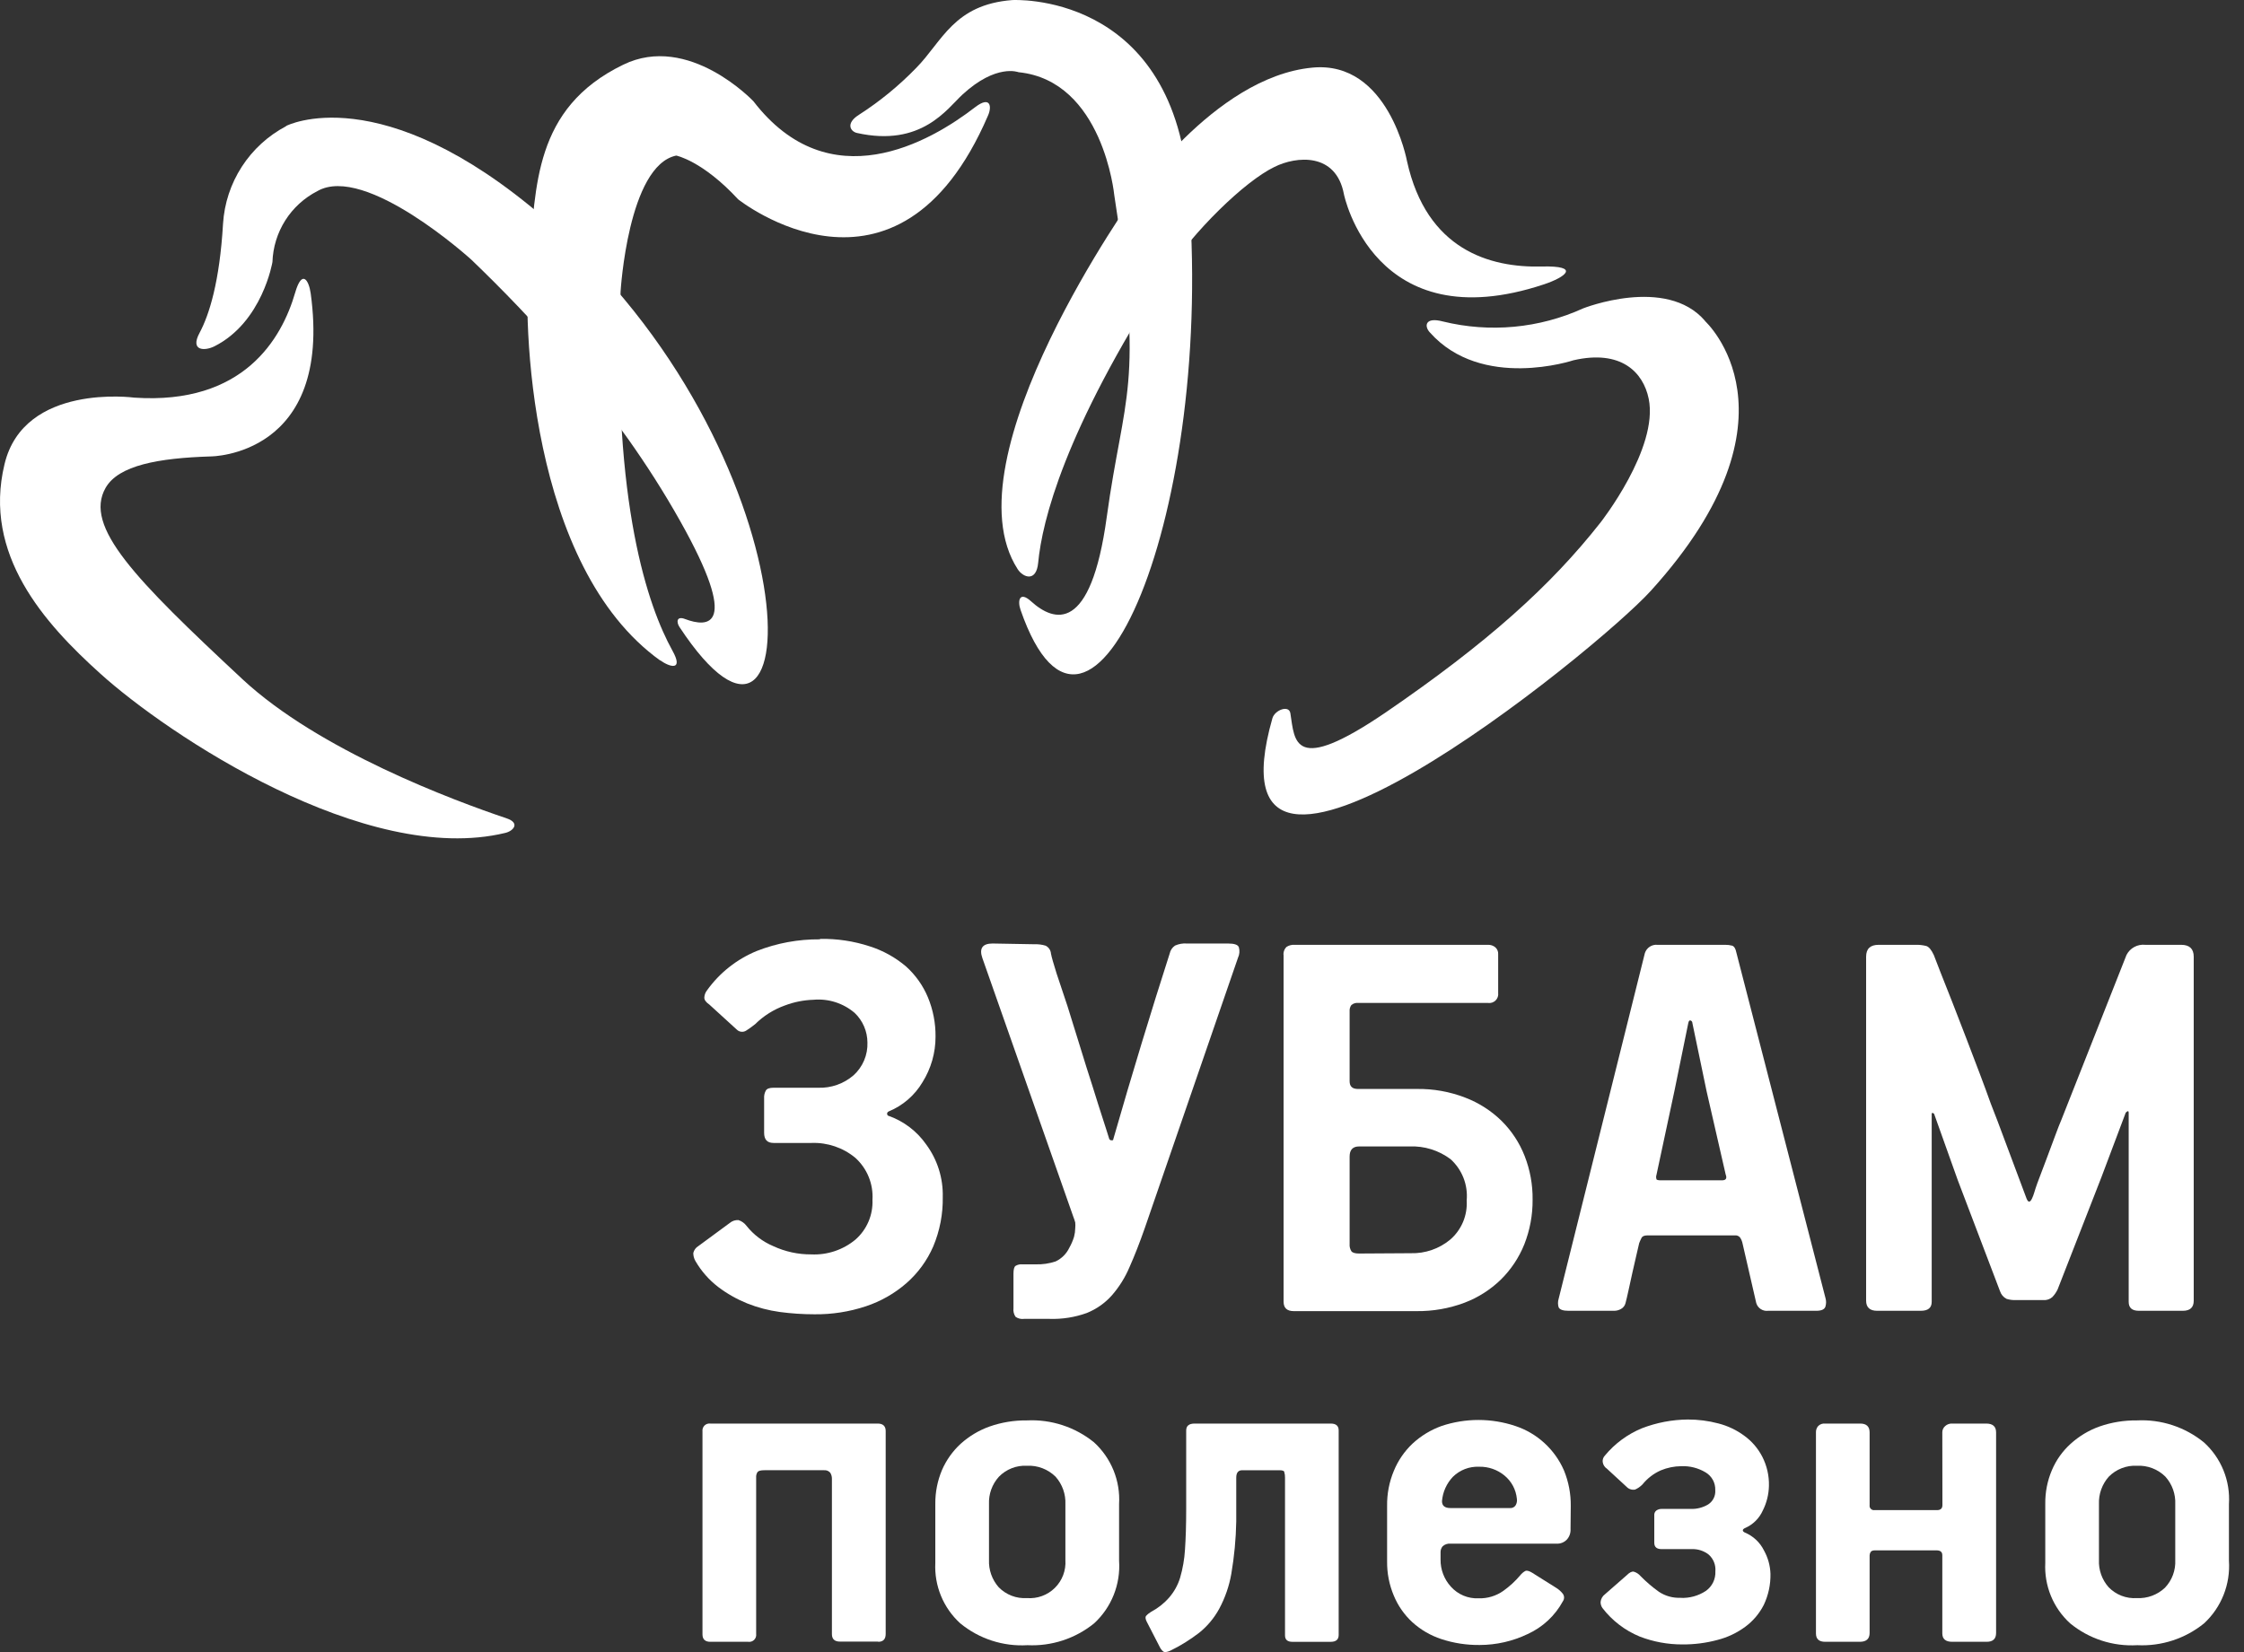
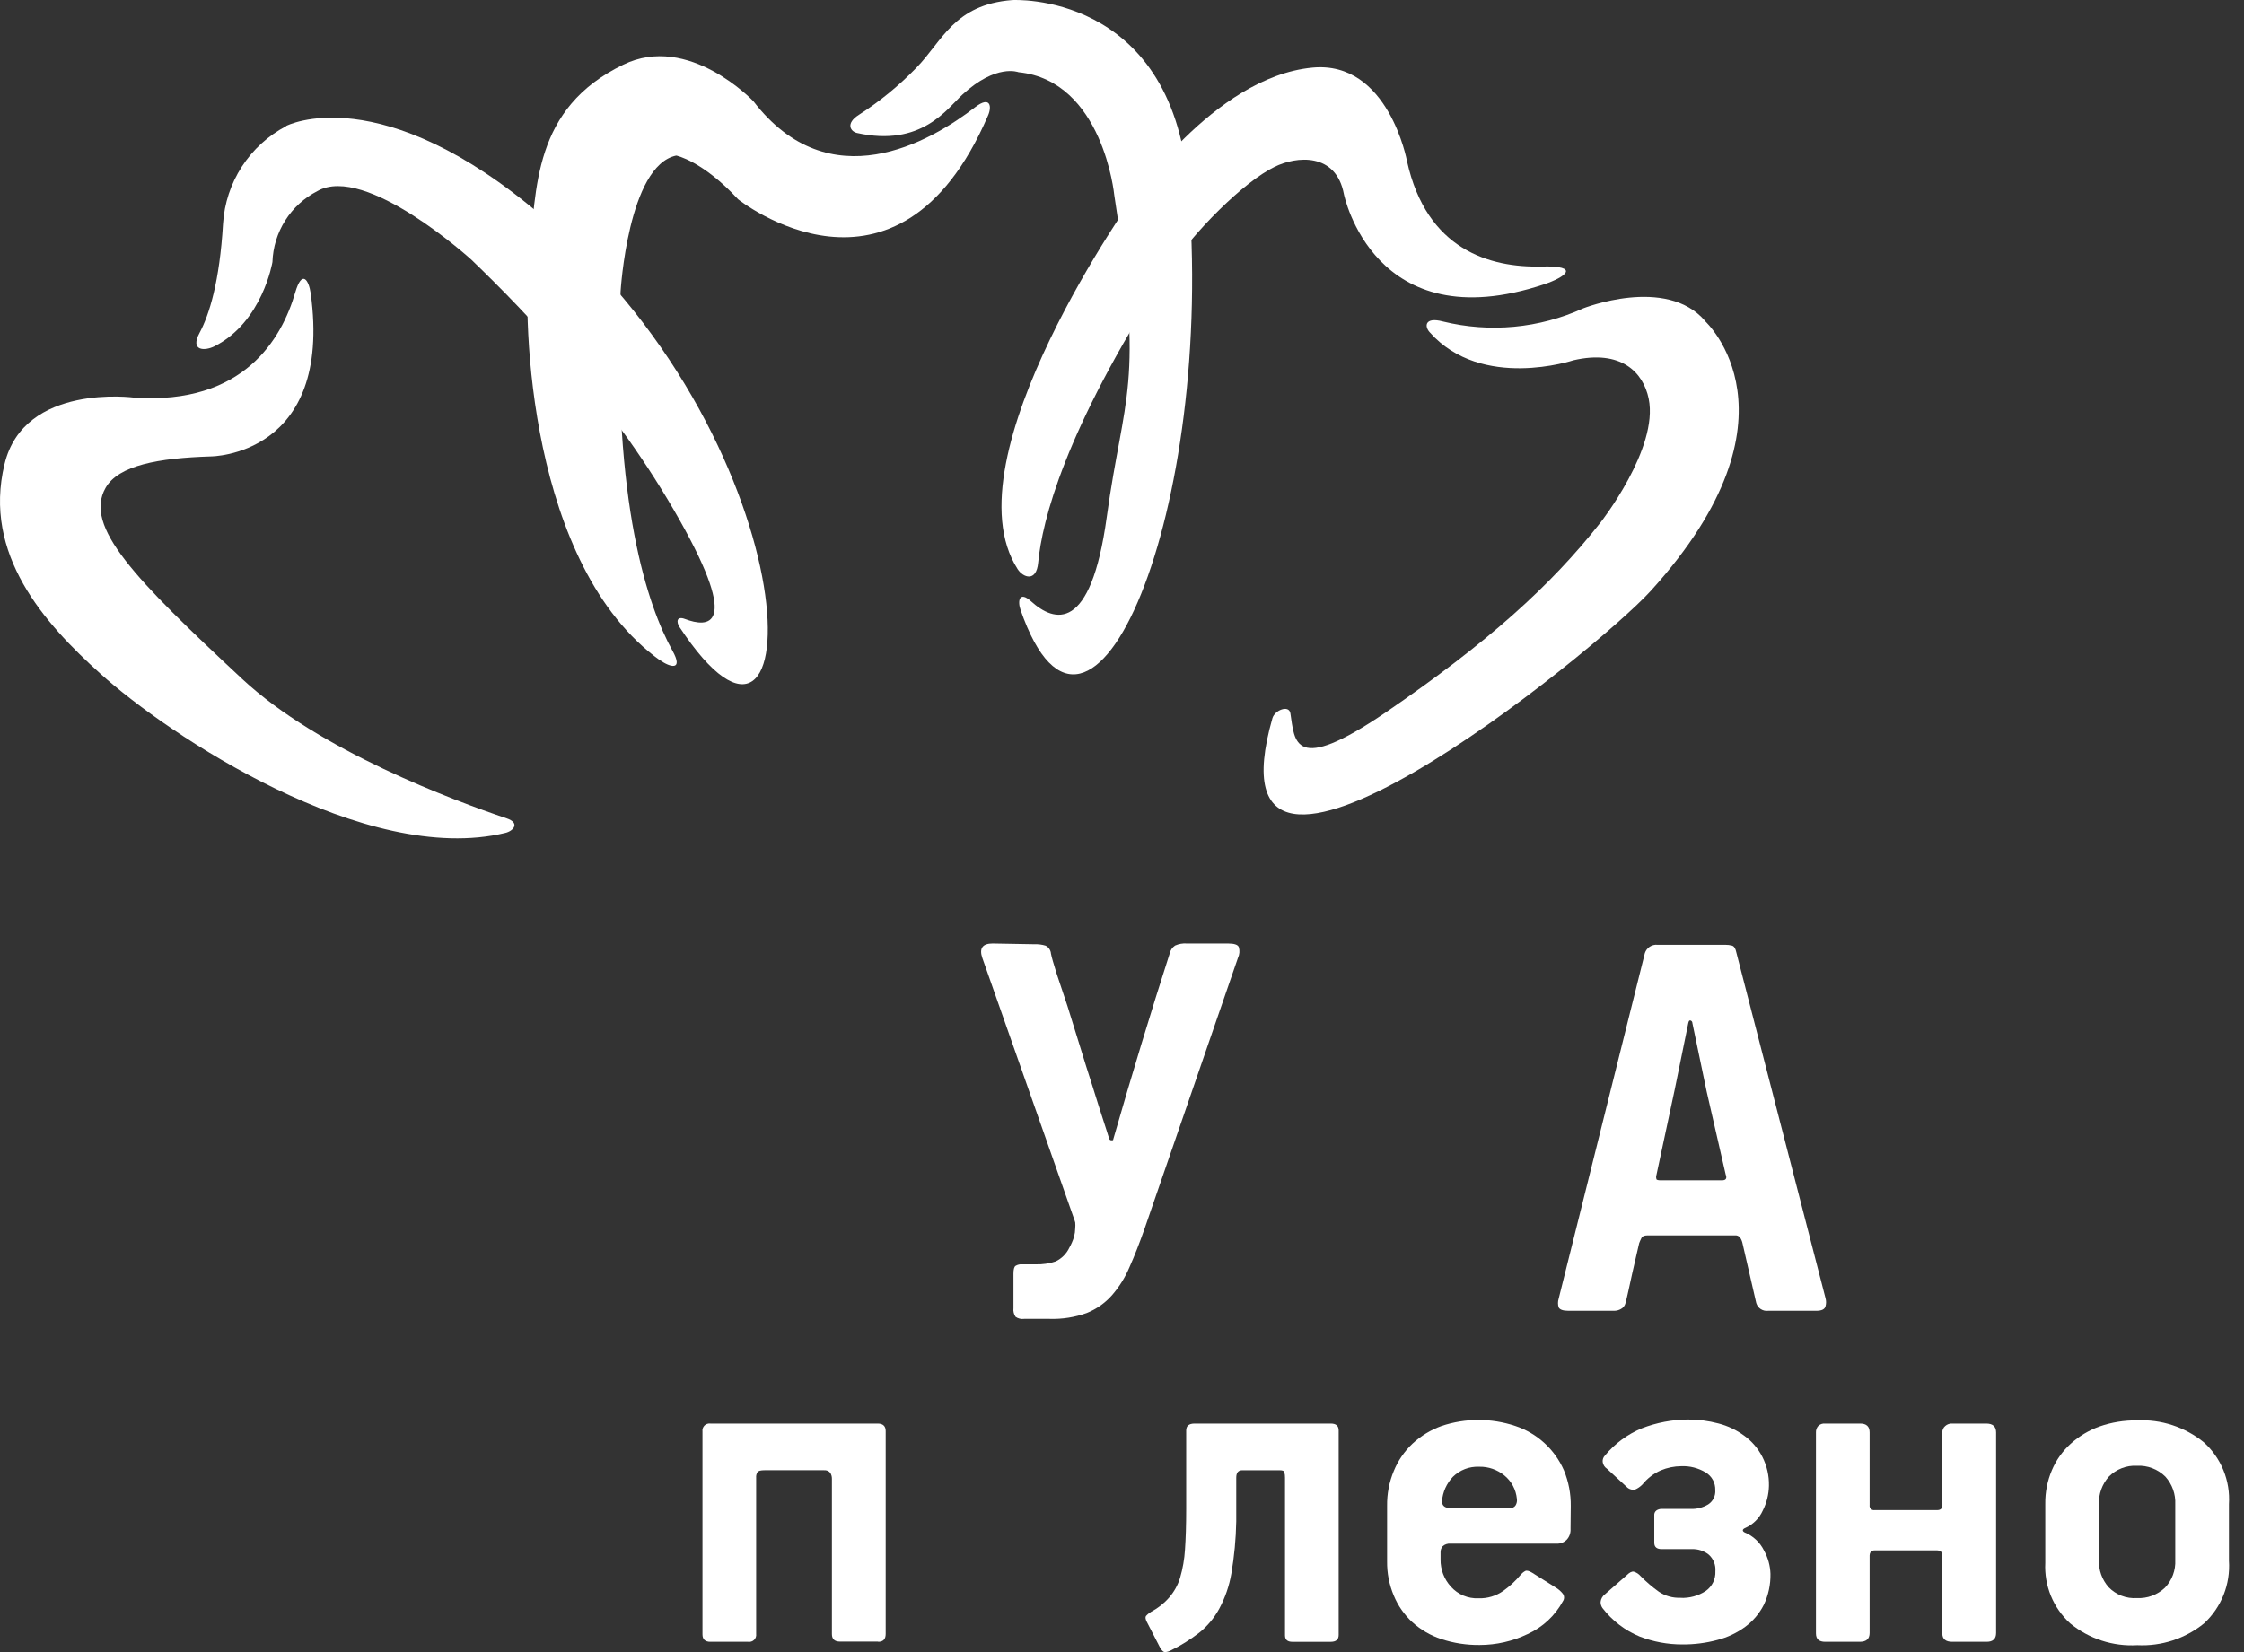
<svg xmlns="http://www.w3.org/2000/svg" width="129" height="95" viewBox="0 0 129 95" fill="none">
  <rect x="0" y="0" width="129" height="95" fill="#333333" stroke="none" />
-   <path d="M47.145 53.99C48.113 53.972 49.078 54.116 49.998 54.418C50.763 54.661 51.472 55.054 52.084 55.574C52.629 56.064 53.059 56.669 53.341 57.346C53.64 58.065 53.789 58.836 53.781 59.614C53.783 60.539 53.523 61.445 53.033 62.229C52.584 62.987 51.9 63.578 51.085 63.913C51.063 63.923 51.044 63.938 51.029 63.956C51.014 63.975 51.003 63.996 50.997 64.02C50.994 64.044 50.997 64.069 51.006 64.092C51.014 64.115 51.029 64.135 51.047 64.152C51.941 64.46 52.714 65.046 53.253 65.823C53.891 66.693 54.222 67.749 54.196 68.827C54.214 69.804 54.027 70.773 53.649 71.674C53.298 72.483 52.772 73.204 52.109 73.785C51.427 74.38 50.632 74.833 49.772 75.117C48.819 75.433 47.821 75.588 46.818 75.576C46.154 75.576 45.491 75.532 44.832 75.444C44.186 75.356 43.553 75.189 42.947 74.948C42.358 74.709 41.802 74.394 41.294 74.011C40.76 73.602 40.312 73.092 39.975 72.509C39.895 72.37 39.854 72.211 39.855 72.051C39.875 71.969 39.91 71.891 39.96 71.823C40.009 71.755 40.072 71.698 40.144 71.655L41.954 70.323C42.093 70.206 42.27 70.148 42.451 70.159C42.637 70.219 42.8 70.335 42.916 70.492C43.322 71.002 43.849 71.401 44.449 71.655C45.134 71.974 45.88 72.137 46.636 72.132C47.561 72.176 48.469 71.871 49.181 71.278C49.503 70.994 49.758 70.642 49.926 70.248C50.095 69.853 50.173 69.425 50.155 68.997C50.183 68.545 50.109 68.093 49.938 67.674C49.767 67.255 49.504 66.88 49.168 66.577C48.464 65.994 47.569 65.69 46.655 65.723H44.468C44.103 65.723 43.927 65.528 43.927 65.138V63.165C43.915 63.006 43.95 62.846 44.028 62.706C44.091 62.599 44.242 62.549 44.468 62.549H47.032C47.776 62.576 48.504 62.32 49.068 61.833C49.33 61.596 49.537 61.304 49.675 60.978C49.813 60.653 49.878 60.301 49.866 59.948C49.864 59.629 49.799 59.314 49.672 59.021C49.546 58.728 49.362 58.464 49.131 58.245C48.806 57.967 48.429 57.758 48.022 57.628C47.615 57.498 47.187 57.452 46.761 57.49C46.2 57.508 45.646 57.618 45.121 57.817C44.48 58.046 43.896 58.413 43.412 58.892C43.254 59.02 43.088 59.14 42.916 59.25C42.831 59.311 42.727 59.34 42.623 59.33C42.52 59.321 42.423 59.275 42.35 59.2L40.779 57.767C40.578 57.629 40.477 57.49 40.49 57.34C40.502 57.195 40.556 57.057 40.647 56.944C41.37 55.935 42.364 55.151 43.513 54.681C44.666 54.23 45.894 54.004 47.132 54.015" fill="white" />
  <path d="M59.48 54.298C59.693 54.29 59.906 54.318 60.109 54.38C60.196 54.423 60.27 54.488 60.324 54.568C60.378 54.649 60.41 54.742 60.417 54.839C60.455 55.046 60.568 55.423 60.737 55.97L61.366 57.855C61.598 58.59 61.837 59.357 62.082 60.161C62.327 60.966 62.572 61.739 62.805 62.461C63.037 63.184 63.226 63.831 63.402 64.347C63.578 64.862 63.691 65.27 63.76 65.472C63.767 65.502 63.785 65.529 63.811 65.547C63.836 65.566 63.867 65.574 63.898 65.572C63.967 65.572 63.999 65.572 63.999 65.509C64.547 63.599 65.092 61.755 65.633 59.979C66.173 58.203 66.709 56.487 67.241 54.833C67.28 54.645 67.391 54.481 67.549 54.374C67.764 54.278 67.999 54.237 68.234 54.255H70.591C70.955 54.255 71.169 54.324 71.219 54.474C71.275 54.673 71.257 54.885 71.169 55.071L65.808 70.624C65.513 71.466 65.224 72.208 64.935 72.855C64.684 73.454 64.338 74.007 63.911 74.495C63.517 74.936 63.026 75.28 62.478 75.501C61.794 75.748 61.069 75.863 60.341 75.84H58.871C58.698 75.864 58.523 75.821 58.381 75.721C58.282 75.575 58.239 75.399 58.261 75.224V73.245C58.261 73 58.299 72.849 58.381 72.792C58.498 72.722 58.634 72.691 58.77 72.704H59.525C59.919 72.718 60.313 72.66 60.687 72.535C61.032 72.371 61.309 72.094 61.472 71.749C61.585 71.55 61.676 71.339 61.743 71.121C61.786 70.959 61.809 70.792 61.812 70.624C61.822 70.516 61.822 70.406 61.812 70.298C61.783 70.189 61.747 70.082 61.705 69.977L56.477 55.103C56.276 54.537 56.477 54.255 57.061 54.255L59.48 54.298Z" fill="white" />
-   <path d="M77.585 62.172C77.585 62.474 77.742 62.619 78.062 62.619H81.443C82.394 62.604 83.34 62.773 84.227 63.115C85.012 63.414 85.727 63.872 86.326 64.46C86.901 65.031 87.35 65.716 87.646 66.471C87.959 67.271 88.115 68.125 88.104 68.984C88.112 69.864 87.95 70.736 87.627 71.555C87.321 72.317 86.861 73.008 86.276 73.584C85.675 74.167 84.96 74.621 84.177 74.916C83.303 75.242 82.376 75.404 81.443 75.394H74.374C73.984 75.394 73.789 75.212 73.789 74.847V54.946C73.776 54.855 73.785 54.764 73.815 54.677C73.844 54.591 73.894 54.513 73.959 54.449C74.092 54.364 74.248 54.322 74.405 54.33H85.54C85.691 54.325 85.838 54.374 85.955 54.468C86.014 54.518 86.059 54.581 86.089 54.652C86.118 54.723 86.131 54.8 86.125 54.877V57.095C86.135 57.174 86.127 57.254 86.102 57.33C86.076 57.405 86.033 57.473 85.977 57.529C85.92 57.585 85.851 57.627 85.775 57.653C85.7 57.677 85.619 57.684 85.54 57.673H78.094C78.021 57.663 77.948 57.669 77.877 57.69C77.807 57.71 77.742 57.745 77.686 57.792C77.611 57.896 77.575 58.023 77.585 58.151V62.172ZM81.098 72.064C81.927 72.088 82.736 71.809 83.373 71.278C83.692 71.001 83.943 70.653 84.107 70.263C84.27 69.873 84.341 69.451 84.315 69.028C84.355 68.589 84.292 68.146 84.132 67.735C83.972 67.324 83.718 66.956 83.391 66.659C82.713 66.148 81.877 65.888 81.029 65.924H78.132C77.767 65.924 77.585 66.119 77.585 66.508V71.536C77.573 71.681 77.609 71.826 77.686 71.95C77.755 72.038 77.899 72.082 78.132 72.082L81.098 72.064Z" fill="white" />
  <path d="M104.945 74.659C104.985 74.805 104.985 74.959 104.945 75.105C104.908 75.281 104.732 75.375 104.418 75.375H101.646C101.498 75.394 101.347 75.36 101.221 75.278C101.096 75.197 101.004 75.073 100.961 74.929L100.176 71.516C100.152 71.383 100.098 71.256 100.019 71.146C99.983 71.107 99.939 71.078 99.89 71.059C99.841 71.04 99.788 71.034 99.736 71.039H94.709C94.526 71.039 94.413 71.089 94.369 71.177C94.317 71.277 94.271 71.38 94.231 71.485C94.185 71.665 94.129 71.91 94.061 72.22C93.992 72.528 93.917 72.849 93.835 73.207C93.754 73.565 93.684 73.898 93.615 74.212C93.546 74.526 93.49 74.772 93.446 74.929C93.429 75 93.398 75.068 93.353 75.126C93.309 75.185 93.253 75.233 93.188 75.268C93.07 75.337 92.935 75.374 92.798 75.375H90.165C89.845 75.375 89.663 75.306 89.6 75.174C89.552 75.016 89.552 74.848 89.6 74.69L94.558 54.807C94.606 54.658 94.703 54.53 94.833 54.443C94.963 54.356 95.118 54.316 95.274 54.33H99.17C99.308 54.328 99.445 54.345 99.579 54.38C99.692 54.418 99.774 54.55 99.818 54.776L104.945 74.659ZM98.108 62.757L97.291 58.835C97.291 58.741 97.229 58.691 97.172 58.678C97.115 58.666 97.078 58.716 97.053 58.835L96.267 62.687L95.224 67.564C95.198 67.641 95.198 67.725 95.224 67.803C95.224 67.847 95.325 67.872 95.463 67.872H98.994C99.221 67.872 99.29 67.759 99.202 67.532L98.108 62.757Z" fill="white" />
-   <path d="M125.469 75.375H122.956C122.566 75.375 122.371 75.205 122.371 74.859V63.982C122.371 63.869 122.315 63.869 122.201 63.982L120.8 67.702L118.287 74.143C118.209 74.308 118.105 74.459 117.979 74.589C117.909 74.65 117.829 74.696 117.741 74.725C117.654 74.755 117.561 74.766 117.47 74.759H115.899C115.714 74.767 115.529 74.744 115.352 74.69C115.263 74.645 115.184 74.583 115.119 74.507C115.055 74.432 115.006 74.344 114.975 74.25L112.549 67.872L111.186 64.051C111.16 64.026 111.13 64.007 111.098 63.994C111.098 63.994 111.047 63.994 111.047 64.051V74.859C111.047 75.205 110.84 75.375 110.419 75.375H107.905C107.497 75.375 107.277 75.18 107.277 74.797V55.014C107.277 54.556 107.516 54.33 108 54.33H110.111C110.323 54.324 110.534 54.347 110.739 54.399C110.89 54.449 111.028 54.619 111.167 54.914L111.556 55.919C111.751 56.41 111.977 56.975 112.229 57.622C112.48 58.27 112.744 58.955 113.027 59.684C113.31 60.413 113.573 61.104 113.812 61.745C114.051 62.386 114.271 62.964 114.441 63.454L114.83 64.459L116.502 68.927C116.596 69.154 116.697 69.154 116.81 68.927C116.923 68.701 116.961 68.469 117.118 68.041L117.633 66.678C117.815 66.2 117.985 65.741 118.142 65.314C118.299 64.887 118.418 64.585 118.488 64.428L122.245 54.914C122.345 54.719 122.5 54.559 122.692 54.455C122.884 54.351 123.103 54.307 123.32 54.33H125.387C125.865 54.33 126.11 54.556 126.11 55.014V74.797C126.11 75.18 125.903 75.375 125.482 75.375" fill="white" />
  <path d="M50.482 94.397H48.282C47.981 94.397 47.824 94.252 47.824 93.969V85.027C47.825 84.907 47.792 84.79 47.729 84.688C47.686 84.637 47.63 84.597 47.568 84.571C47.506 84.546 47.438 84.537 47.371 84.543H43.946C43.739 84.543 43.607 84.575 43.55 84.644C43.487 84.74 43.458 84.856 43.469 84.971V93.957C43.477 94.019 43.471 94.082 43.451 94.141C43.431 94.2 43.397 94.254 43.353 94.298C43.308 94.342 43.254 94.375 43.194 94.394C43.135 94.413 43.072 94.419 43.01 94.409H40.836C40.534 94.409 40.383 94.265 40.383 93.982V82.312C40.375 82.251 40.381 82.189 40.401 82.13C40.421 82.071 40.454 82.018 40.497 81.974C40.541 81.93 40.594 81.897 40.653 81.878C40.712 81.858 40.774 81.852 40.836 81.86H50.457C50.758 81.86 50.915 82.005 50.915 82.287V93.957C50.915 94.258 50.771 94.409 50.482 94.409" fill="white" />
-   <path d="M64.332 89.746C64.378 90.416 64.273 91.087 64.025 91.71C63.777 92.333 63.392 92.893 62.899 93.347C61.819 94.223 60.455 94.671 59.066 94.604C57.665 94.687 56.285 94.238 55.201 93.347C54.72 92.91 54.343 92.371 54.095 91.77C53.847 91.169 53.736 90.521 53.768 89.872V86.479C53.762 85.81 53.892 85.147 54.152 84.531C54.401 83.958 54.767 83.445 55.226 83.022C55.709 82.587 56.273 82.249 56.885 82.03C57.576 81.788 58.303 81.669 59.034 81.678C60.429 81.609 61.8 82.057 62.886 82.934C63.378 83.382 63.762 83.933 64.013 84.549C64.263 85.164 64.372 85.828 64.332 86.491V89.746ZM61.246 86.504C61.272 85.921 61.069 85.35 60.681 84.914C60.465 84.701 60.207 84.535 59.924 84.427C59.64 84.318 59.337 84.27 59.034 84.286C58.737 84.27 58.44 84.318 58.162 84.427C57.885 84.535 57.634 84.701 57.426 84.914C57.035 85.344 56.83 85.911 56.854 86.491V89.696C56.83 90.271 57.028 90.834 57.407 91.267C57.617 91.483 57.871 91.651 58.152 91.76C58.433 91.868 58.734 91.915 59.034 91.895C59.328 91.919 59.624 91.878 59.901 91.777C60.179 91.676 60.431 91.516 60.641 91.308C60.851 91.101 61.013 90.851 61.118 90.575C61.222 90.299 61.266 90.003 61.246 89.709V86.504Z" fill="white" />
  <path d="M68.661 81.86H76.498C76.806 81.86 76.956 81.992 76.956 82.256V94.014C76.956 94.278 76.806 94.41 76.498 94.41H74.292C74.009 94.41 73.871 94.284 73.871 94.039V84.971C73.875 84.86 73.86 84.75 73.827 84.644C73.827 84.575 73.707 84.544 73.557 84.544H71.408C71.181 84.544 71.068 84.688 71.068 84.971V87.485C71.05 88.494 70.955 89.5 70.785 90.495C70.663 91.2 70.427 91.881 70.088 92.512C69.799 93.042 69.409 93.51 68.938 93.888C68.422 94.287 67.866 94.633 67.279 94.919C67.072 95.013 66.933 95.025 66.858 94.956C66.775 94.883 66.709 94.793 66.663 94.692L65.922 93.253C65.846 93.103 65.834 92.989 65.878 92.927C65.965 92.83 66.067 92.747 66.179 92.681C66.57 92.475 66.92 92.198 67.21 91.865C67.496 91.535 67.71 91.15 67.838 90.733C67.994 90.203 68.088 89.657 68.121 89.106C68.165 88.478 68.19 87.698 68.19 86.775V82.256C68.19 81.992 68.353 81.86 68.674 81.86" fill="white" />
  <path d="M90.285 87.912C90.293 88.026 90.278 88.141 90.24 88.249C90.203 88.357 90.143 88.456 90.065 88.54C89.99 88.615 89.901 88.674 89.803 88.713C89.704 88.752 89.599 88.77 89.493 88.766H83.379C83.299 88.759 83.219 88.768 83.144 88.793C83.068 88.818 82.998 88.858 82.939 88.911C82.856 89.004 82.812 89.126 82.813 89.25V89.671C82.804 90.252 83.017 90.814 83.41 91.242C83.609 91.463 83.853 91.638 84.127 91.753C84.401 91.868 84.697 91.921 84.994 91.908C85.503 91.925 86.004 91.775 86.42 91.481C86.784 91.222 87.114 90.918 87.401 90.576C87.478 90.479 87.575 90.398 87.683 90.337C87.778 90.293 87.91 90.337 88.079 90.438L89.468 91.311C89.613 91.402 89.74 91.516 89.845 91.651C89.889 91.713 89.913 91.788 89.913 91.864C89.913 91.941 89.889 92.016 89.845 92.078C89.393 92.91 88.683 93.571 87.822 93.963C86.96 94.376 86.018 94.591 85.063 94.592C84.314 94.601 83.569 94.487 82.857 94.252C82.238 94.049 81.668 93.717 81.186 93.278C80.725 92.852 80.363 92.331 80.124 91.751C79.862 91.129 79.731 90.459 79.74 89.784V86.592C79.73 85.905 79.86 85.222 80.124 84.588C80.366 83.993 80.733 83.458 81.198 83.016C81.681 82.568 82.25 82.222 82.87 81.999C84.246 81.538 85.735 81.538 87.112 81.999C87.731 82.204 88.301 82.538 88.782 82.979C89.264 83.42 89.648 83.957 89.908 84.556C90.174 85.206 90.307 85.903 90.298 86.605L90.285 87.912ZM85.025 84.342C84.749 84.331 84.472 84.376 84.214 84.475C83.956 84.575 83.721 84.726 83.523 84.921C83.159 85.302 82.938 85.797 82.895 86.322C82.895 86.586 83.058 86.718 83.379 86.718H86.804C86.866 86.724 86.928 86.713 86.985 86.686C87.041 86.66 87.089 86.619 87.124 86.567C87.195 86.452 87.221 86.316 87.2 86.184C87.174 85.923 87.098 85.669 86.974 85.439C86.849 85.208 86.681 85.004 86.477 84.839C86.074 84.511 85.569 84.335 85.05 84.342" fill="white" />
  <path d="M96.6 91.883C97.116 91.908 97.626 91.77 98.058 91.487C98.239 91.361 98.384 91.191 98.481 90.993C98.577 90.795 98.622 90.576 98.611 90.356C98.626 90.177 98.6 89.997 98.533 89.83C98.467 89.663 98.362 89.514 98.228 89.395C97.951 89.178 97.606 89.066 97.254 89.08H95.526C95.243 89.08 95.099 88.961 95.099 88.716V87.132C95.094 87.079 95.103 87.026 95.125 86.978C95.147 86.929 95.181 86.887 95.224 86.856C95.311 86.797 95.414 86.766 95.519 86.768H97.191C97.544 86.781 97.893 86.691 98.197 86.51C98.332 86.422 98.442 86.3 98.514 86.155C98.586 86.01 98.617 85.848 98.605 85.687C98.612 85.483 98.565 85.281 98.468 85.102C98.371 84.923 98.227 84.774 98.052 84.669C97.63 84.415 97.143 84.29 96.651 84.311C96.247 84.314 95.848 84.395 95.475 84.55C95.064 84.732 94.702 85.01 94.42 85.36C94.298 85.486 94.153 85.587 93.993 85.656C93.905 85.672 93.815 85.666 93.731 85.638C93.646 85.611 93.57 85.563 93.509 85.499L92.377 84.455C92.31 84.412 92.253 84.353 92.211 84.285C92.168 84.216 92.142 84.139 92.132 84.059C92.126 83.993 92.135 83.926 92.158 83.863C92.181 83.8 92.217 83.742 92.264 83.695C92.834 83.008 93.564 82.471 94.388 82.13C95.229 81.806 96.121 81.635 97.021 81.627C97.617 81.624 98.211 81.701 98.787 81.854C99.322 81.991 99.826 82.23 100.27 82.558C100.706 82.873 101.061 83.286 101.307 83.764C101.573 84.282 101.705 84.859 101.69 85.442C101.68 85.934 101.56 86.417 101.339 86.856C101.135 87.315 100.764 87.679 100.302 87.874C100.226 87.912 100.189 87.956 100.189 88C100.189 88.044 100.226 88.088 100.302 88.125C100.784 88.325 101.178 88.693 101.408 89.162C101.636 89.573 101.763 90.031 101.778 90.501C101.79 91.117 101.659 91.728 101.395 92.285C101.143 92.781 100.78 93.211 100.333 93.542C99.853 93.897 99.309 94.155 98.731 94.302C98.071 94.48 97.39 94.566 96.707 94.56C95.871 94.562 95.042 94.409 94.263 94.108C93.417 93.759 92.677 93.193 92.12 92.468C92.047 92.365 92.01 92.241 92.013 92.116C92.022 92.029 92.049 91.945 92.092 91.869C92.136 91.793 92.194 91.728 92.264 91.676L93.521 90.576C93.672 90.425 93.804 90.356 93.917 90.375C94.071 90.42 94.209 90.51 94.313 90.633C94.636 90.962 94.987 91.262 95.362 91.531C95.733 91.779 96.174 91.9 96.619 91.877" fill="white" />
  <path d="M111.657 82.369C111.655 82.3 111.669 82.231 111.698 82.168C111.726 82.105 111.768 82.049 111.82 82.005C111.875 81.954 111.94 81.915 112.01 81.891C112.08 81.866 112.154 81.855 112.229 81.86H114.183C114.56 81.86 114.749 82.03 114.749 82.369V93.9C114.749 94.24 114.566 94.409 114.208 94.409H112.229C111.852 94.409 111.657 94.252 111.657 93.925V89.432C111.657 89.244 111.55 89.15 111.318 89.15H107.792C107.654 89.15 107.572 89.187 107.535 89.25C107.5 89.305 107.481 89.368 107.478 89.432V93.9C107.478 94.24 107.29 94.409 106.912 94.409H104.927C104.569 94.409 104.393 94.252 104.393 93.925V82.369C104.388 82.236 104.432 82.106 104.518 82.005C104.571 81.951 104.635 81.91 104.706 81.885C104.777 81.86 104.852 81.852 104.927 81.86H106.938C107.296 81.86 107.478 82.03 107.478 82.369V86.548C107.472 86.587 107.475 86.626 107.487 86.664C107.498 86.701 107.519 86.736 107.547 86.764C107.574 86.792 107.608 86.813 107.645 86.826C107.682 86.839 107.722 86.842 107.761 86.837H111.355C111.563 86.837 111.663 86.736 111.663 86.548L111.657 82.369Z" fill="white" />
  <path d="M128.134 89.747C128.179 90.415 128.075 91.086 127.828 91.709C127.581 92.332 127.198 92.892 126.707 93.347C125.626 94.225 124.259 94.672 122.868 94.604C121.467 94.686 120.087 94.237 119.003 93.347C118.523 92.909 118.147 92.371 117.9 91.77C117.653 91.169 117.543 90.521 117.576 89.872V86.479C117.567 85.81 117.697 85.146 117.96 84.531C118.204 83.956 118.571 83.442 119.034 83.023C119.515 82.587 120.076 82.249 120.687 82.03C121.379 81.788 122.109 81.669 122.842 81.678C124.236 81.608 125.605 82.056 126.688 82.935C127.182 83.38 127.569 83.931 127.819 84.547C128.07 85.163 128.177 85.828 128.134 86.492V89.747ZM125.048 86.504C125.076 85.92 124.873 85.349 124.483 84.914C124.268 84.701 124.012 84.534 123.729 84.426C123.447 84.318 123.145 84.27 122.842 84.286C122.544 84.27 122.246 84.318 121.968 84.427C121.689 84.535 121.437 84.701 121.227 84.914C120.842 85.347 120.639 85.912 120.662 86.492V89.696C120.635 90.272 120.833 90.835 121.215 91.267C121.424 91.484 121.678 91.653 121.959 91.762C122.24 91.87 122.542 91.916 122.842 91.896C123.138 91.911 123.434 91.866 123.711 91.763C123.989 91.66 124.243 91.502 124.457 91.299C124.658 91.088 124.814 90.838 124.916 90.564C125.017 90.291 125.062 90 125.048 89.709V86.504Z" fill="white" />
  <path d="M29.047 47.895C29.506 47.788 29.92 47.329 29.129 47.059C26.087 46.035 18.339 43.157 13.928 39.047C7.757 33.291 4.797 30.281 6.072 28.05C6.814 26.755 9.114 26.34 12.111 26.246C12.111 26.246 19.143 26.246 17.861 16.87C17.755 16.116 17.365 15.463 16.969 16.826C16.202 19.472 14.009 23.293 7.719 22.865C7.719 22.865 1.378 22.005 0.26 26.692C-0.997 31.883 2.547 35.836 5.764 38.733C9.648 42.245 21.016 49.837 29.047 47.895Z" fill="white" />
  <path d="M16.447 7.256C15.413 7.801 14.537 8.603 13.902 9.584C13.267 10.566 12.895 11.694 12.822 12.861C12.627 16.198 12.03 18.102 11.47 19.145C10.911 20.188 11.766 20.195 12.331 19.912C15.09 18.517 15.662 15.067 15.662 15.067C15.69 14.219 15.944 13.393 16.398 12.676C16.852 11.959 17.49 11.377 18.245 10.989C21.016 9.399 27.099 14.935 27.099 14.935C30.442 18.152 35.369 23.318 39.089 29.941C42.595 36.169 40.679 36.087 39.384 35.597C38.894 35.408 38.875 35.767 39.057 36.049C46.693 47.643 46.944 25.957 31.29 12.534C21.864 4.415 16.447 7.243 16.447 7.243" fill="white" />
  <path d="M37.939 37.96C38.523 38.381 39.315 38.588 38.649 37.401C37.26 34.887 35.205 29.018 35.676 16.758C35.676 16.758 36.104 9.518 38.875 8.946C38.875 8.946 40.383 9.242 42.432 11.46C42.432 11.46 51.581 18.768 56.797 6.646C57.03 6.125 56.935 5.496 56.068 6.156C53.454 8.18 47.679 11.504 43.312 5.823C43.312 5.823 39.591 1.877 35.821 3.724C30.637 6.238 30.844 10.819 30.417 14.797C30.021 18.486 30.417 32.574 37.958 37.985" fill="white" />
  <path d="M58.192 0.004C54.837 0.262 54.177 2.367 52.681 3.894C51.688 4.921 50.578 5.83 49.376 6.602C48.59 7.099 48.898 7.564 49.263 7.646C52.977 8.475 54.453 6.244 55.327 5.44C57.275 3.643 58.55 4.152 58.55 4.152C63.414 4.642 64.055 11.215 64.055 11.215C65.796 22.262 64.596 22.633 63.622 29.74C62.704 36.433 60.612 35.792 59.267 34.573C58.607 33.976 58.481 34.541 58.67 35.075C62.654 46.569 69.95 29.319 68.291 10.536C67.304 -0.53 58.192 0.004 58.192 0.004Z" fill="white" />
  <path d="M58.5 32.725C58.808 33.209 59.575 33.498 59.681 32.361C59.908 29.96 61.19 24.776 66.977 15.809C68.605 13.295 71.546 10.43 73.261 9.6C74.518 8.972 76.806 8.752 77.258 11.171C77.258 11.171 78.967 19.611 88.764 16.349C89.983 15.941 90.907 15.268 88.62 15.325C85.653 15.4 82.009 14.37 80.884 9.267C80.884 9.267 79.822 3.473 75.448 3.888C69.698 4.428 64.985 11.737 65.299 11.115C65.299 11.115 54.384 26.341 58.5 32.725Z" fill="white" />
  <path d="M98.014 18.448C95.777 15.846 91.014 17.731 91.014 17.731C88.486 18.883 85.643 19.148 82.945 18.485C81.902 18.209 81.871 18.768 82.197 19.114C85.182 22.476 90.454 20.716 90.454 20.716C93.188 20.088 94.464 21.401 94.778 22.928C95.362 25.781 92.007 30.048 92.007 30.048C89.141 33.693 85.509 36.961 79.646 40.976C74.323 44.596 74.436 42.629 74.179 41.014C74.097 40.517 73.287 40.831 73.148 41.297C68.982 55.888 91.781 37.425 94.91 33.963C104.016 23.909 98.014 18.46 98.014 18.46" fill="white" />
</svg>